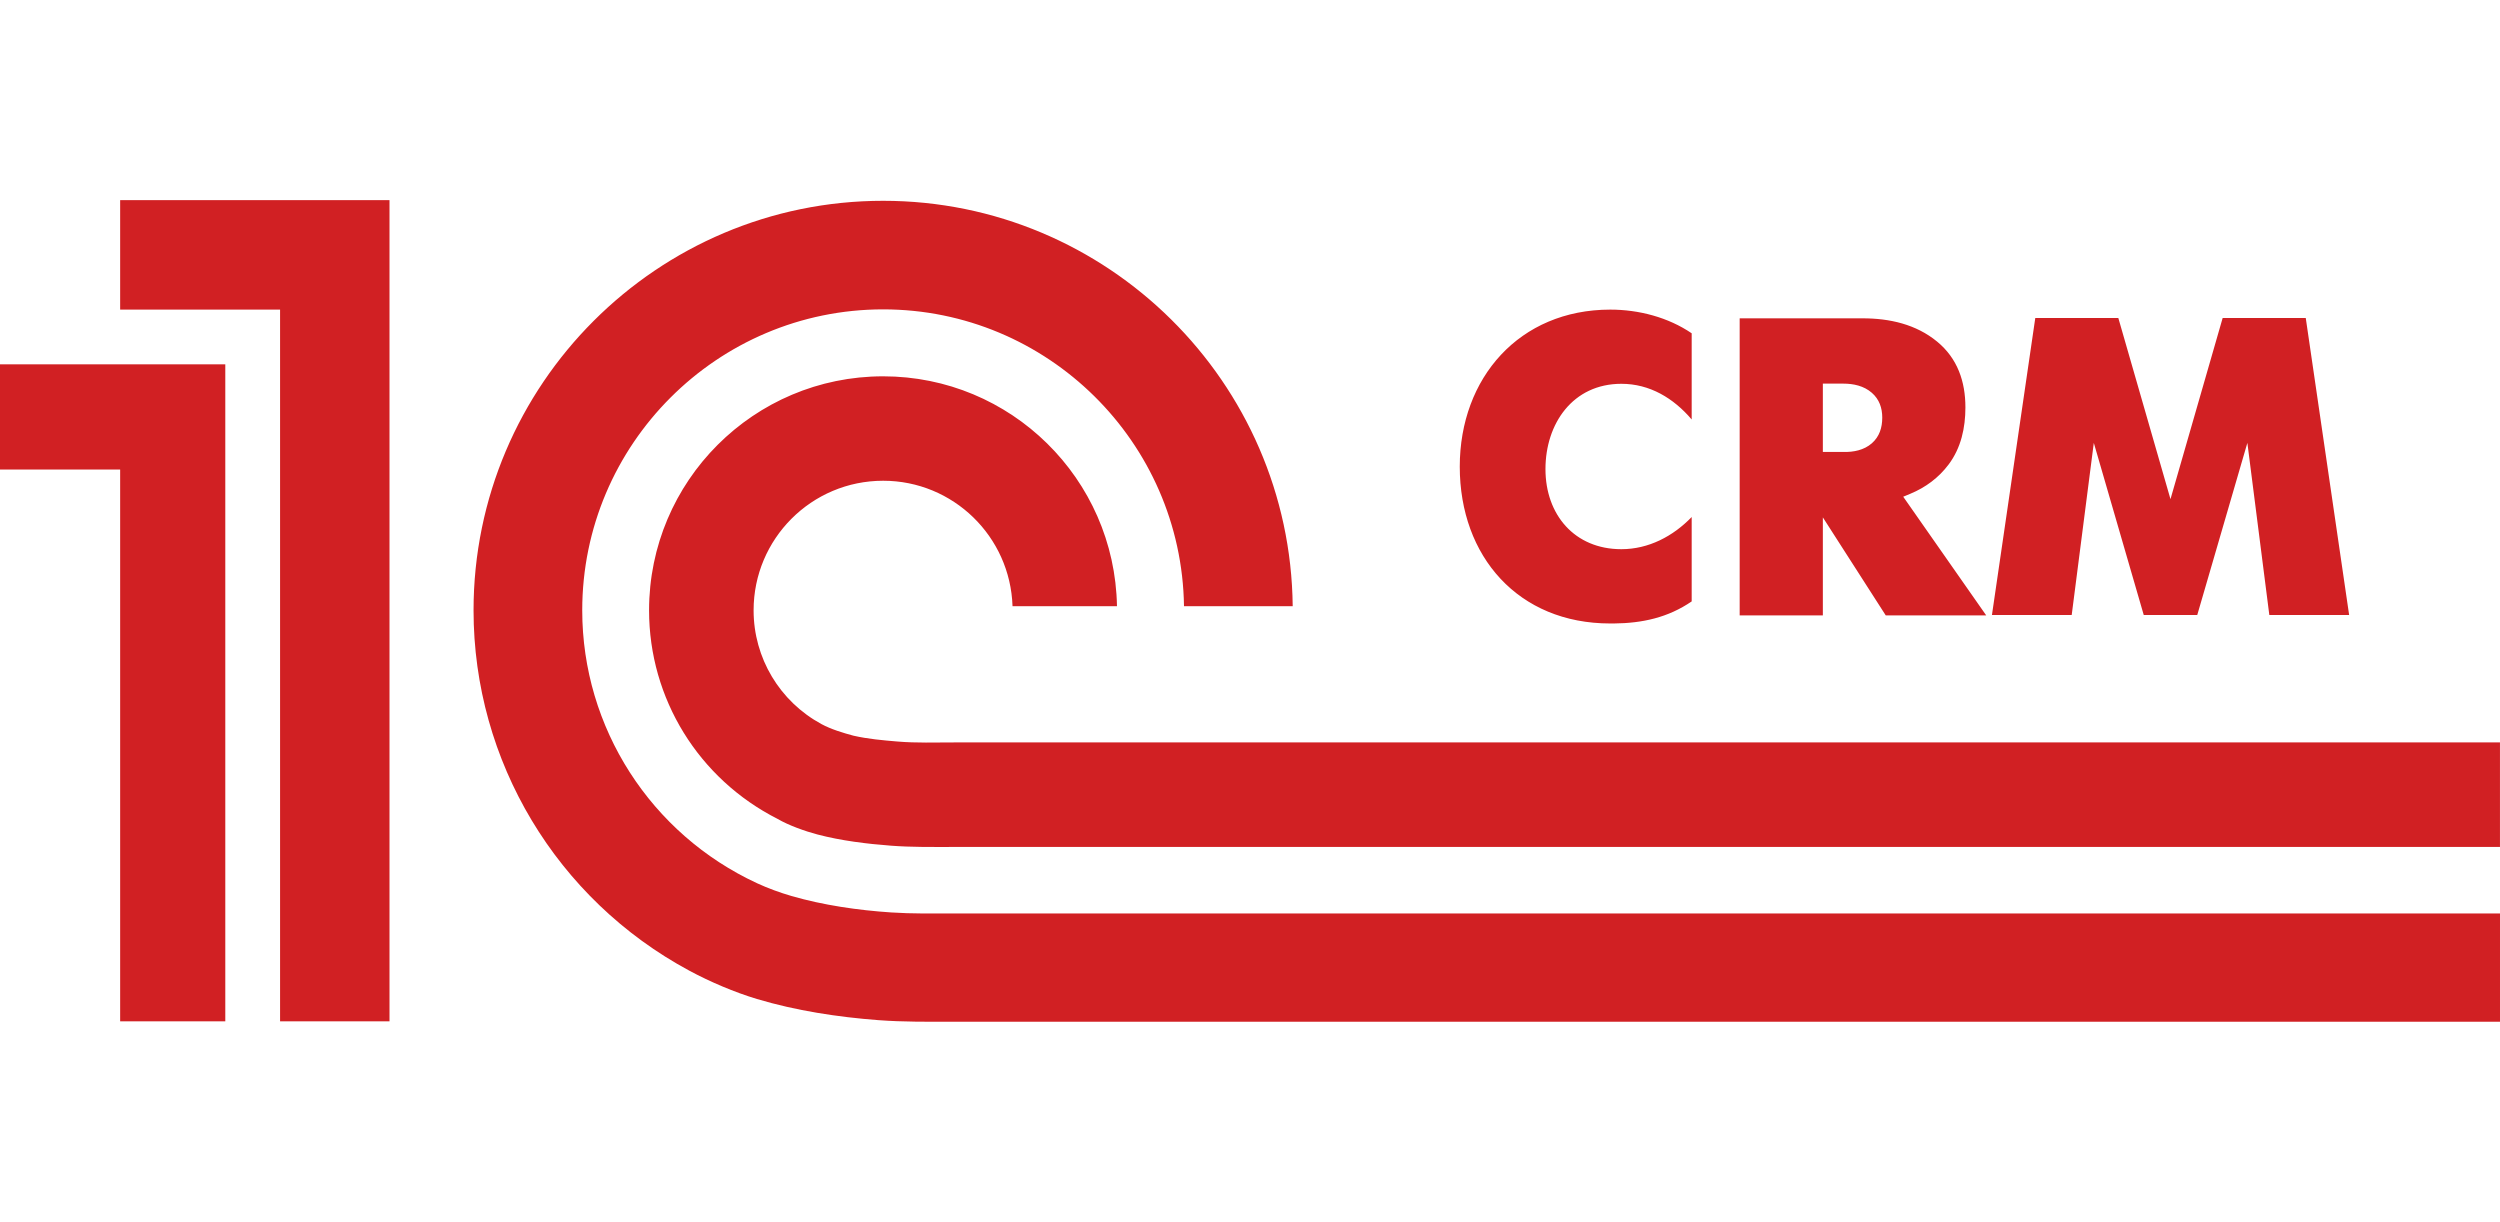
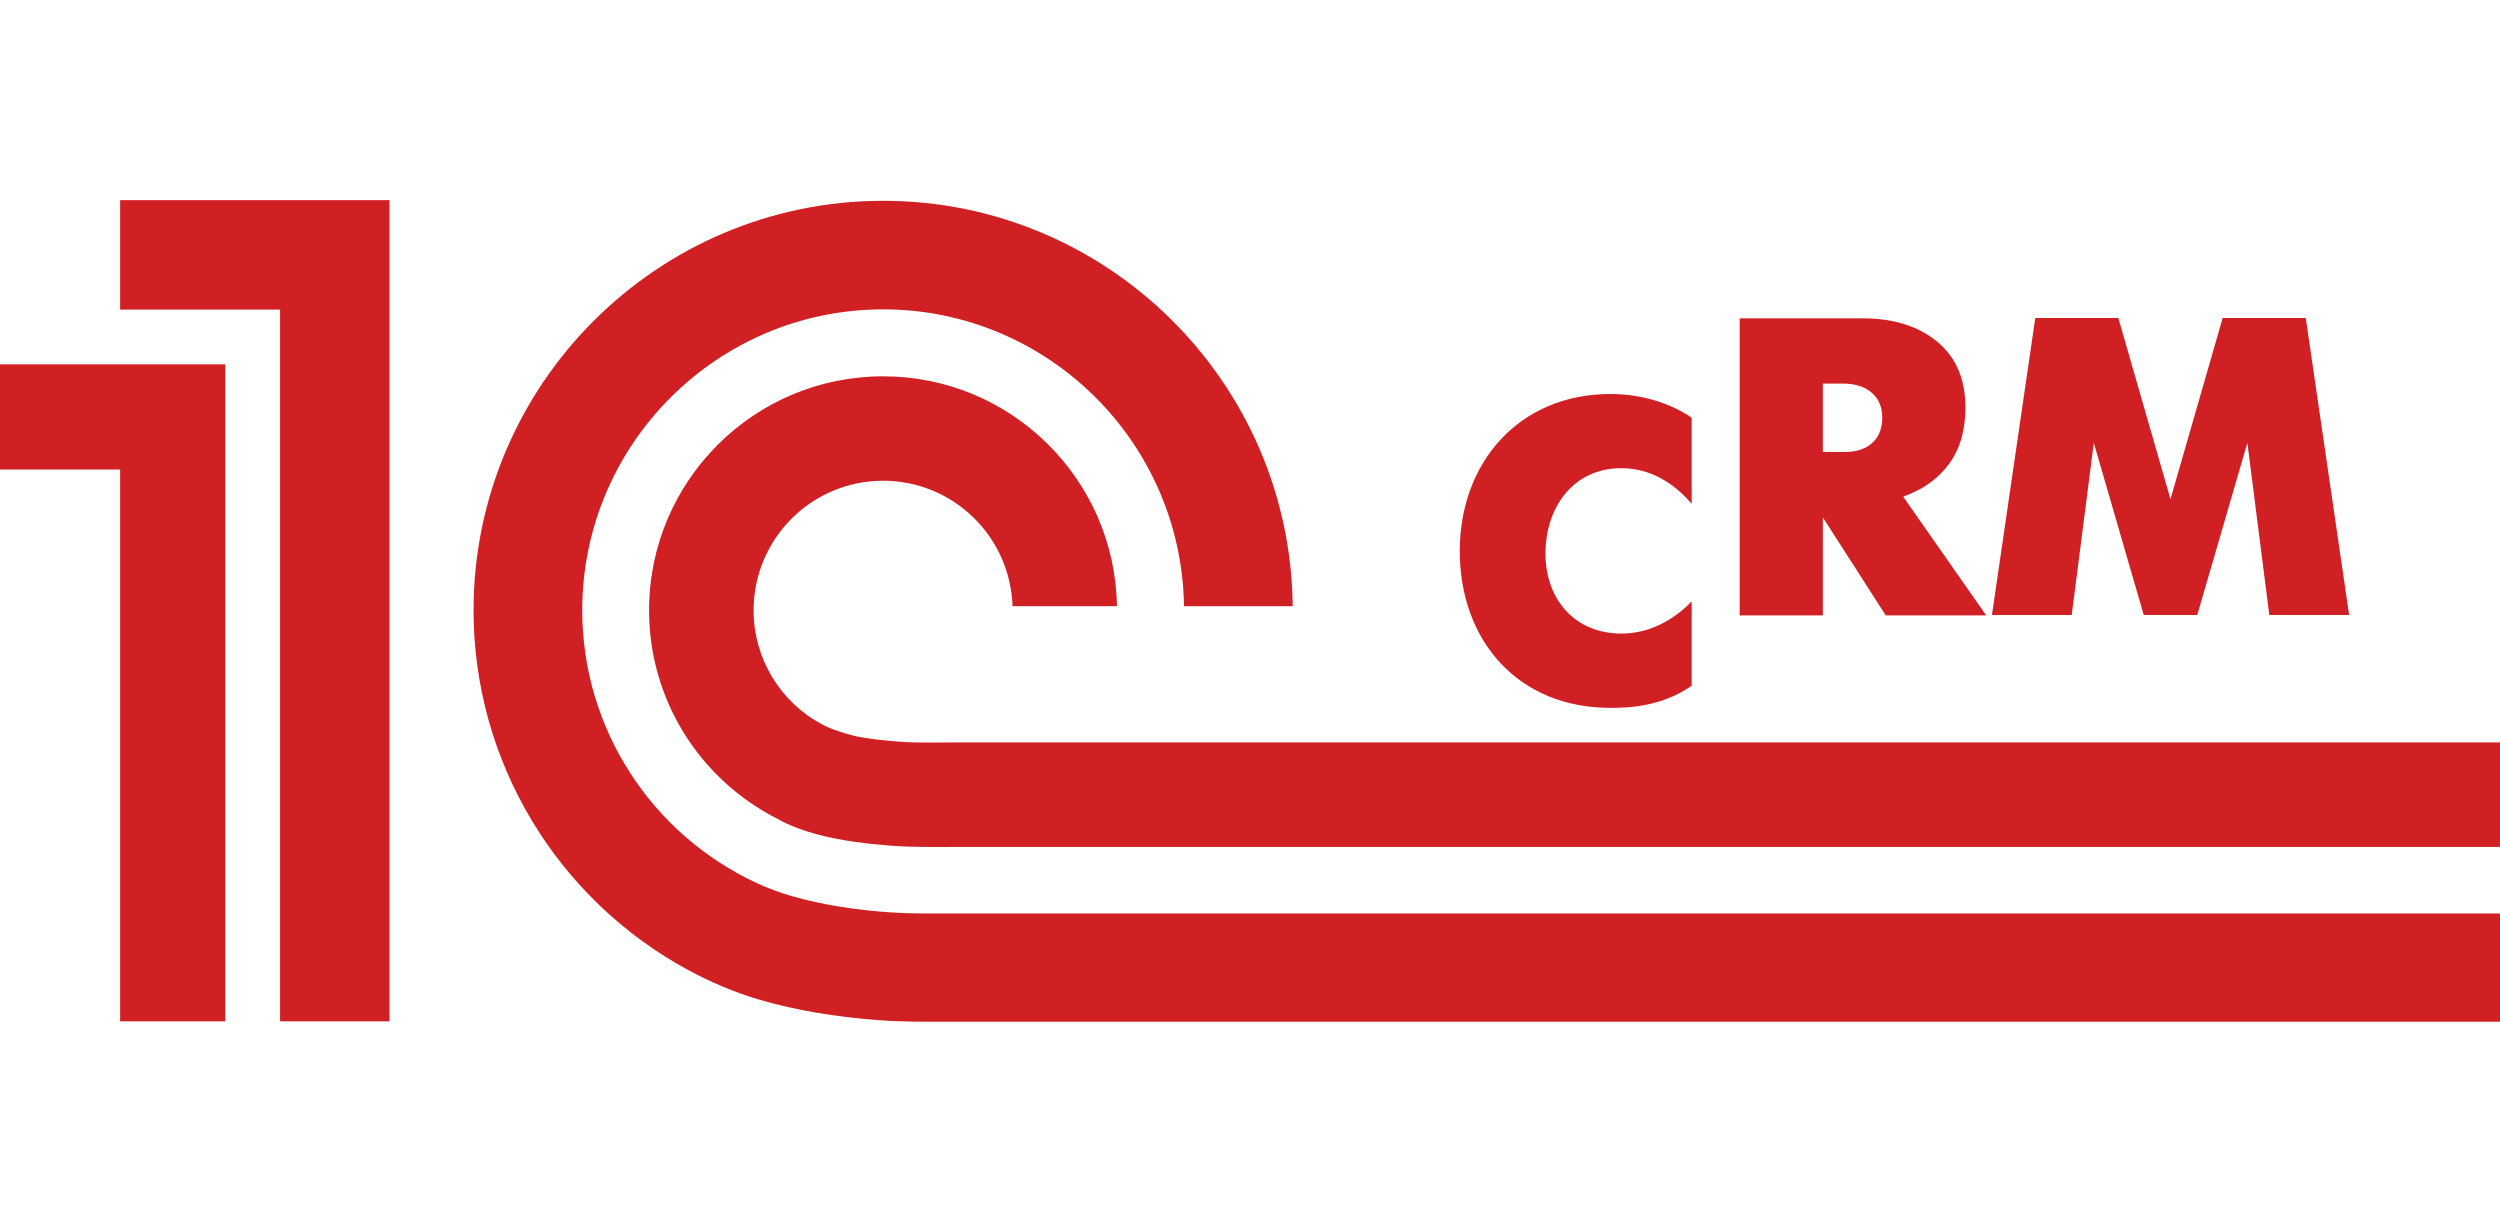
<svg xmlns="http://www.w3.org/2000/svg" xml:space="preserve" width="34.459mm" height="16.849mm" version="1.1" style="shape-rendering:geometricPrecision; text-rendering:geometricPrecision; image-rendering:optimizeQuality; fill-rule:evenodd; clip-rule:evenodd" viewBox="0 0 3445.92 1684.86">
  <defs>
    <style type="text/css">
   
    .fil0 {fill:#D12023}
   
  </style>
  </defs>
  <g id="Слой_x0020_1">
-     <path class="fil0" d="M2397.9 438.75l0 409.44 114.66 0 0 -135.07 86.68 135.07 138.47 0 -114.37 -163.55 9.71 -4.03c21.16,-8.79 39.07,-22.05 52.88,-40.42 17.14,-22.82 23.13,-50.56 23.13,-78.66 0,-35.64 -10.84,-67.48 -38.91,-90.63 -29.1,-24 -65.64,-32.15 -102.65,-32.15l-169.6 0zm114.66 184.18l0 -94.18 28.09 0c14.19,0 28.5,3.08 39.44,12.64 10.25,8.97 14.35,20.84 14.35,34.22 0,13.66 -3.83,26.16 -14.35,35.39 -10.84,9.51 -25.41,12.29 -39.22,11.93l-28.31 0zm233.07 224.74l109.94 0 30.47 -237.24 68.83 237.24 73.75 0 69.08 -237.24 30.26 237.24 110.01 0 -59.79 -409.41 -114.53 0 -71.93 249.72 -71.9 -249.72 -114.45 0 -59.74 409.41zm700.25 319.74l0 -144.09 -2130.5 0c-26.02,0 -52.48,0.94 -78.41,-1.25 -20.03,-1.69 -40.63,-3.48 -60.55,-8.04 -14.4,-3.85 -31,-8.88 -44.09,-15.97 -57.62,-31.22 -93.59,-91.2 -93.59,-156.79 0,-98.66 79.9,-178.65 178.58,-178.65 96.4,0 175.14,76.64 178.32,172.89l143.97 0c-3.06,-175.82 -146.42,-316.83 -322.29,-316.83 -178.18,0 -322.66,144.39 -322.66,322.59 0,121.69 68.31,232.29 177.24,287.51 15.09,8.83 37.87,16.95 54.82,21.41 32.72,8.6 67.98,12.93 101.68,15.48 27.41,2.09 55.22,1.74 82.7,1.74l2134.78 0zm-1813.89 -331.9l149.84 0c-3.25,-308.98 -255.47,-558.75 -564.51,-558.75 -311.27,0 -564.59,253.21 -564.59,564.51 0,207.85 114.54,398.28 297.44,496.67 28.45,15.31 62.32,29.76 93.26,39.04 53.56,16.05 111.53,24.93 167.24,29.14 34.16,2.59 68.73,2.21 102.98,2.21l2132.27 0 0 -149.25 -2130.54 0c-28.95,0 -58.09,0.52 -86.98,-1.41 -45.62,-3.04 -93.49,-9.94 -137.43,-22.67 -15.66,-4.54 -32.58,-10.71 -47.36,-17.55 -146.62,-67.89 -241.07,-214.43 -241.07,-376.18 0,-228.69 186.07,-414.86 414.78,-414.86 226.45,0 411.41,182.76 414.67,409.1l0 0zm-1245.94 572.27l150.84 0 0 -1131.91 -371.27 0 0 150.88 220.43 0 0 981.03zm-220.43 0l144.93 0 0 -905.65 -310.55 0 0 145.08 165.62 0 0 760.57zm2166.15 -578.84l0 -116.31c-25.7,26.59 -59.4,44.34 -96.93,44.34 -64.59,0 -104.61,-47.65 -104.61,-110.36 0,-62.77 37.7,-117.61 104.61,-117.61 39.31,0 71.99,19.9 96.93,49.17l0 -118.79c-32.51,-22.14 -73.11,-32.64 -112.22,-32.64 -125.17,0 -207.45,94.04 -207.45,216.46 0,123.85 80.68,216.16 207.32,216.16l5.11 0c39.11,-0.37 74.58,-8.05 107.24,-30.42z" />
+     <path class="fil0" d="M2397.9 438.75l0 409.44 114.66 0 0 -135.07 86.68 135.07 138.47 0 -114.37 -163.55 9.71 -4.03c21.16,-8.79 39.07,-22.05 52.88,-40.42 17.14,-22.82 23.13,-50.56 23.13,-78.66 0,-35.64 -10.84,-67.48 -38.91,-90.63 -29.1,-24 -65.64,-32.15 -102.65,-32.15l-169.6 0zm114.66 184.18l0 -94.18 28.09 0c14.19,0 28.5,3.08 39.44,12.64 10.25,8.97 14.35,20.84 14.35,34.22 0,13.66 -3.83,26.16 -14.35,35.39 -10.84,9.51 -25.41,12.29 -39.22,11.93l-28.31 0zm233.07 224.74l109.94 0 30.47 -237.24 68.83 237.24 73.75 0 69.08 -237.24 30.26 237.24 110.01 0 -59.79 -409.41 -114.53 0 -71.93 249.72 -71.9 -249.72 -114.45 0 -59.74 409.41zm700.25 319.74l0 -144.09 -2130.5 0c-26.02,0 -52.48,0.94 -78.41,-1.25 -20.03,-1.69 -40.63,-3.48 -60.55,-8.04 -14.4,-3.85 -31,-8.88 -44.09,-15.97 -57.62,-31.22 -93.59,-91.2 -93.59,-156.79 0,-98.66 79.9,-178.65 178.58,-178.65 96.4,0 175.14,76.64 178.32,172.89l143.97 0c-3.06,-175.82 -146.42,-316.83 -322.29,-316.83 -178.18,0 -322.66,144.39 -322.66,322.59 0,121.69 68.31,232.29 177.24,287.51 15.09,8.83 37.87,16.95 54.82,21.41 32.72,8.6 67.98,12.93 101.68,15.48 27.41,2.09 55.22,1.74 82.7,1.74l2134.78 0zm-1813.89 -331.9l149.84 0c-3.25,-308.98 -255.47,-558.75 -564.51,-558.75 -311.27,0 -564.59,253.21 -564.59,564.51 0,207.85 114.54,398.28 297.44,496.67 28.45,15.31 62.32,29.76 93.26,39.04 53.56,16.05 111.53,24.93 167.24,29.14 34.16,2.59 68.73,2.21 102.98,2.21l2132.27 0 0 -149.25 -2130.54 0c-28.95,0 -58.09,0.52 -86.98,-1.41 -45.62,-3.04 -93.49,-9.94 -137.43,-22.67 -15.66,-4.54 -32.58,-10.71 -47.36,-17.55 -146.62,-67.89 -241.07,-214.43 -241.07,-376.18 0,-228.69 186.07,-414.86 414.78,-414.86 226.45,0 411.41,182.76 414.67,409.1l0 0zm-1245.94 572.27l150.84 0 0 -1131.91 -371.27 0 0 150.88 220.43 0 0 981.03zm-220.43 0l144.93 0 0 -905.65 -310.55 0 0 145.08 165.62 0 0 760.57zm2166.15 -578.84c-25.7,26.59 -59.4,44.34 -96.93,44.34 -64.59,0 -104.61,-47.65 -104.61,-110.36 0,-62.77 37.7,-117.61 104.61,-117.61 39.31,0 71.99,19.9 96.93,49.17l0 -118.79c-32.51,-22.14 -73.11,-32.64 -112.22,-32.64 -125.17,0 -207.45,94.04 -207.45,216.46 0,123.85 80.68,216.16 207.32,216.16l5.11 0c39.11,-0.37 74.58,-8.05 107.24,-30.42z" />
  </g>
</svg>